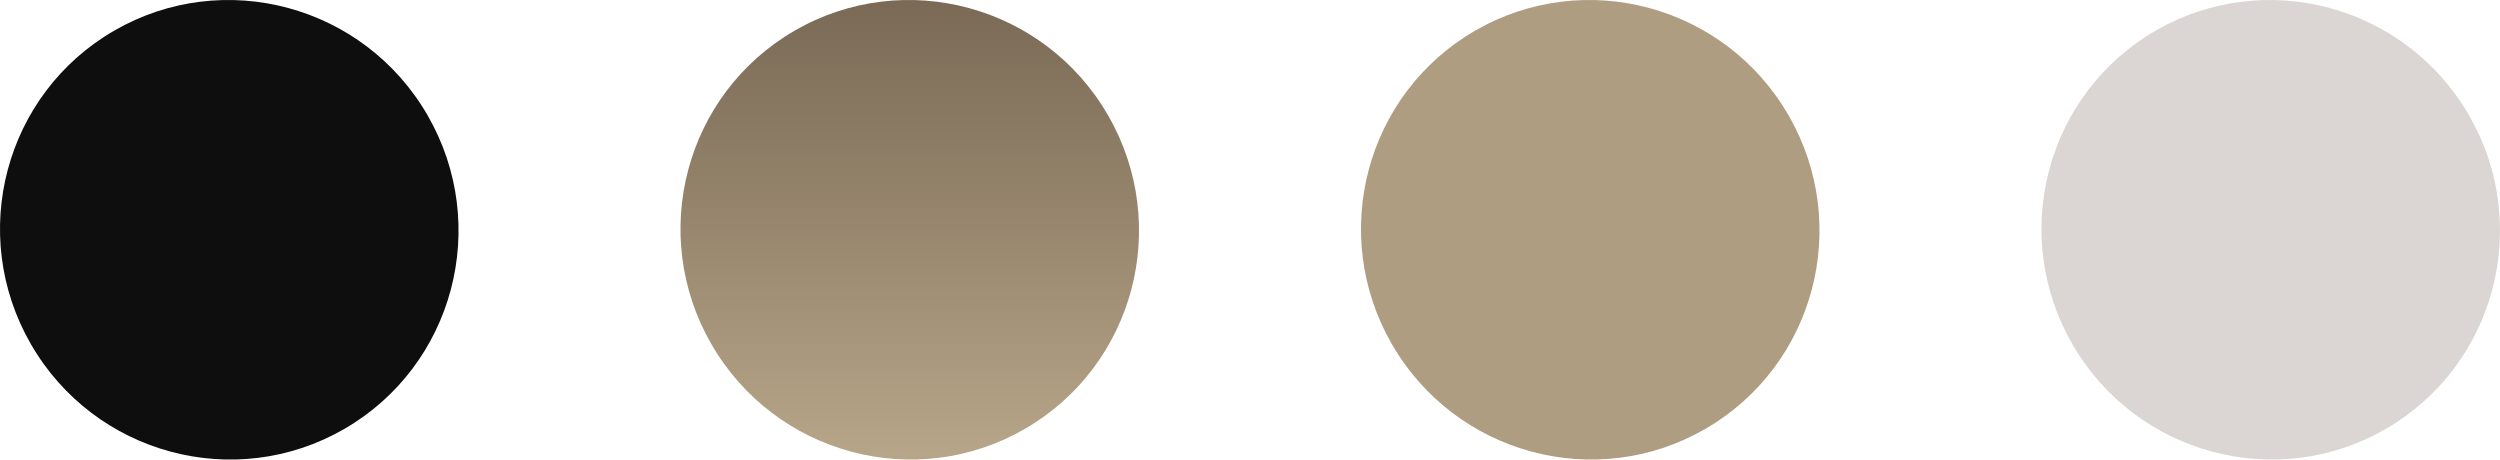
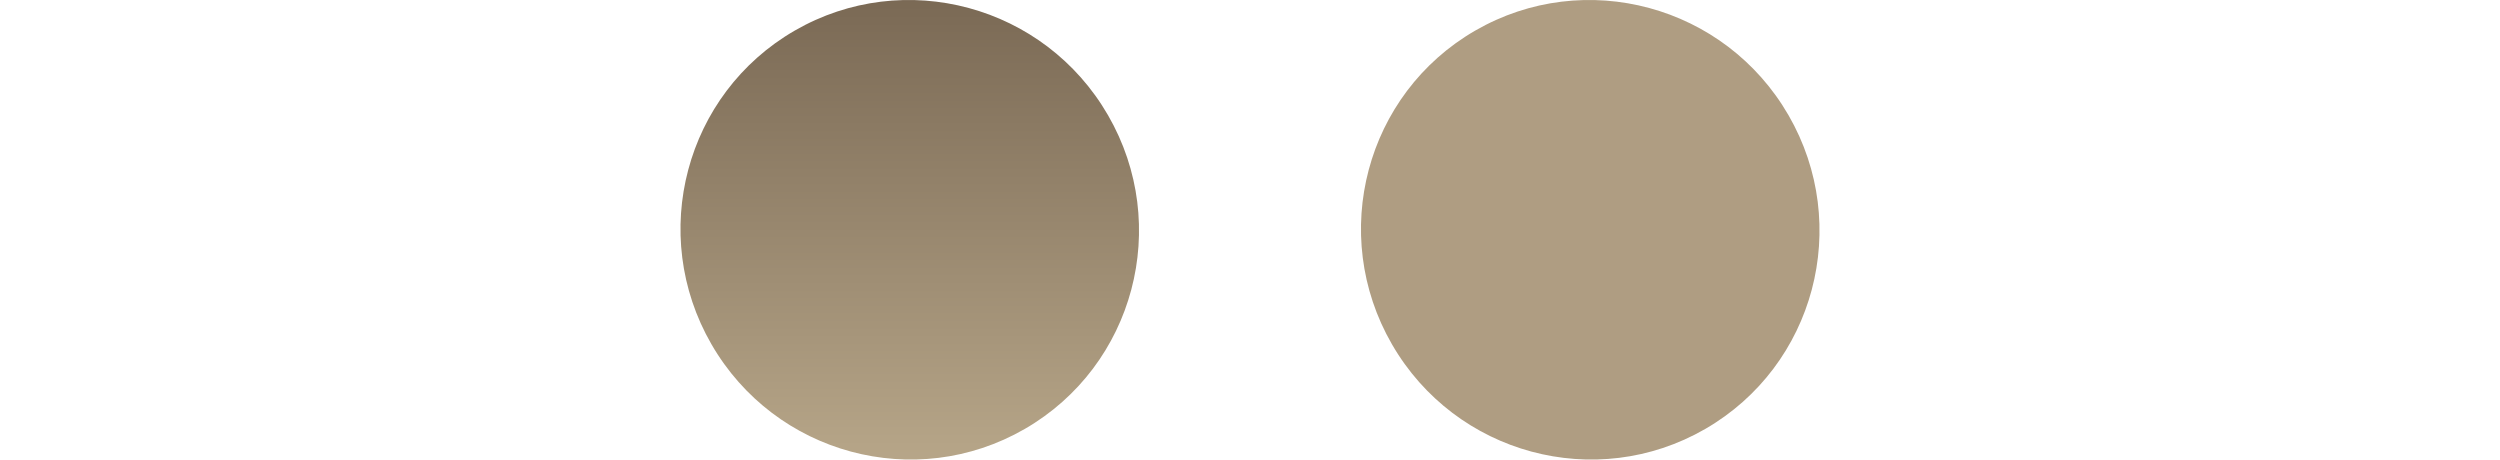
<svg xmlns="http://www.w3.org/2000/svg" width="944.178" height="173.56" viewBox="0 0 944.178 173.56">
  <defs>
    <linearGradient id="linear-gradient" x1="0.5" x2="0.5" y2="1" gradientUnits="objectBoundingBox">
      <stop offset="0" stop-color="#bbaa8c" />
      <stop offset="1" stop-color="#766551" />
    </linearGradient>
  </defs>
  <g id="Groupe_4212" data-name="Groupe 4212" transform="translate(-294 -8269.72)">
    <g id="Groupe_4035" data-name="Groupe 4035" transform="translate(981.178 8443.279) rotate(180)">
      <path id="Tracé_1298" data-name="Tracé 1298" d="M60.35,75.2C101.713,51.315,115.8-1.723,91.812-43.268S14.853-99.131-26.51-75.251-81.96,1.668-57.973,43.212,18.986,99.075,60.35,75.2" transform="translate(69.669 86.807)" fill="#af9d82" />
    </g>
    <g id="Groupe_4213" data-name="Groupe 4213" transform="translate(1238.178 8443.279) rotate(180)">
-       <path id="Tracé_1298-2" data-name="Tracé 1298" d="M60.35,75.2C101.713,51.315,115.8-1.723,91.812-43.268S14.853-99.131-26.51-75.251-81.96,1.668-57.973,43.212,18.986,99.075,60.35,75.2" transform="translate(69.669 86.807)" fill="#dbd6d3" />
-     </g>
+       </g>
    <g id="Groupe_4036" data-name="Groupe 4036" transform="translate(294 8269.721)">
-       <path id="Tracé_1299" data-name="Tracé 1299" d="M60.35,75.2C101.713,51.315,115.8-1.723,91.812-43.268S14.853-99.131-26.51-75.251-81.96,1.668-57.973,43.212,18.986,99.075,60.35,75.2" transform="translate(69.669 86.807)" fill="#0e0e0e" />
-     </g>
+       </g>
    <g id="Groupe_4037" data-name="Groupe 4037" transform="translate(724.178 8443.279) rotate(180)">
      <path id="Tracé_1300" data-name="Tracé 1300" d="M60.35,75.2C101.713,51.315,115.8-1.723,91.812-43.268S14.853-99.131-26.51-75.251-81.96,1.668-57.973,43.212,18.986,99.075,60.35,75.2" transform="translate(69.669 86.807)" fill="url(#linear-gradient)" />
    </g>
  </g>
</svg>